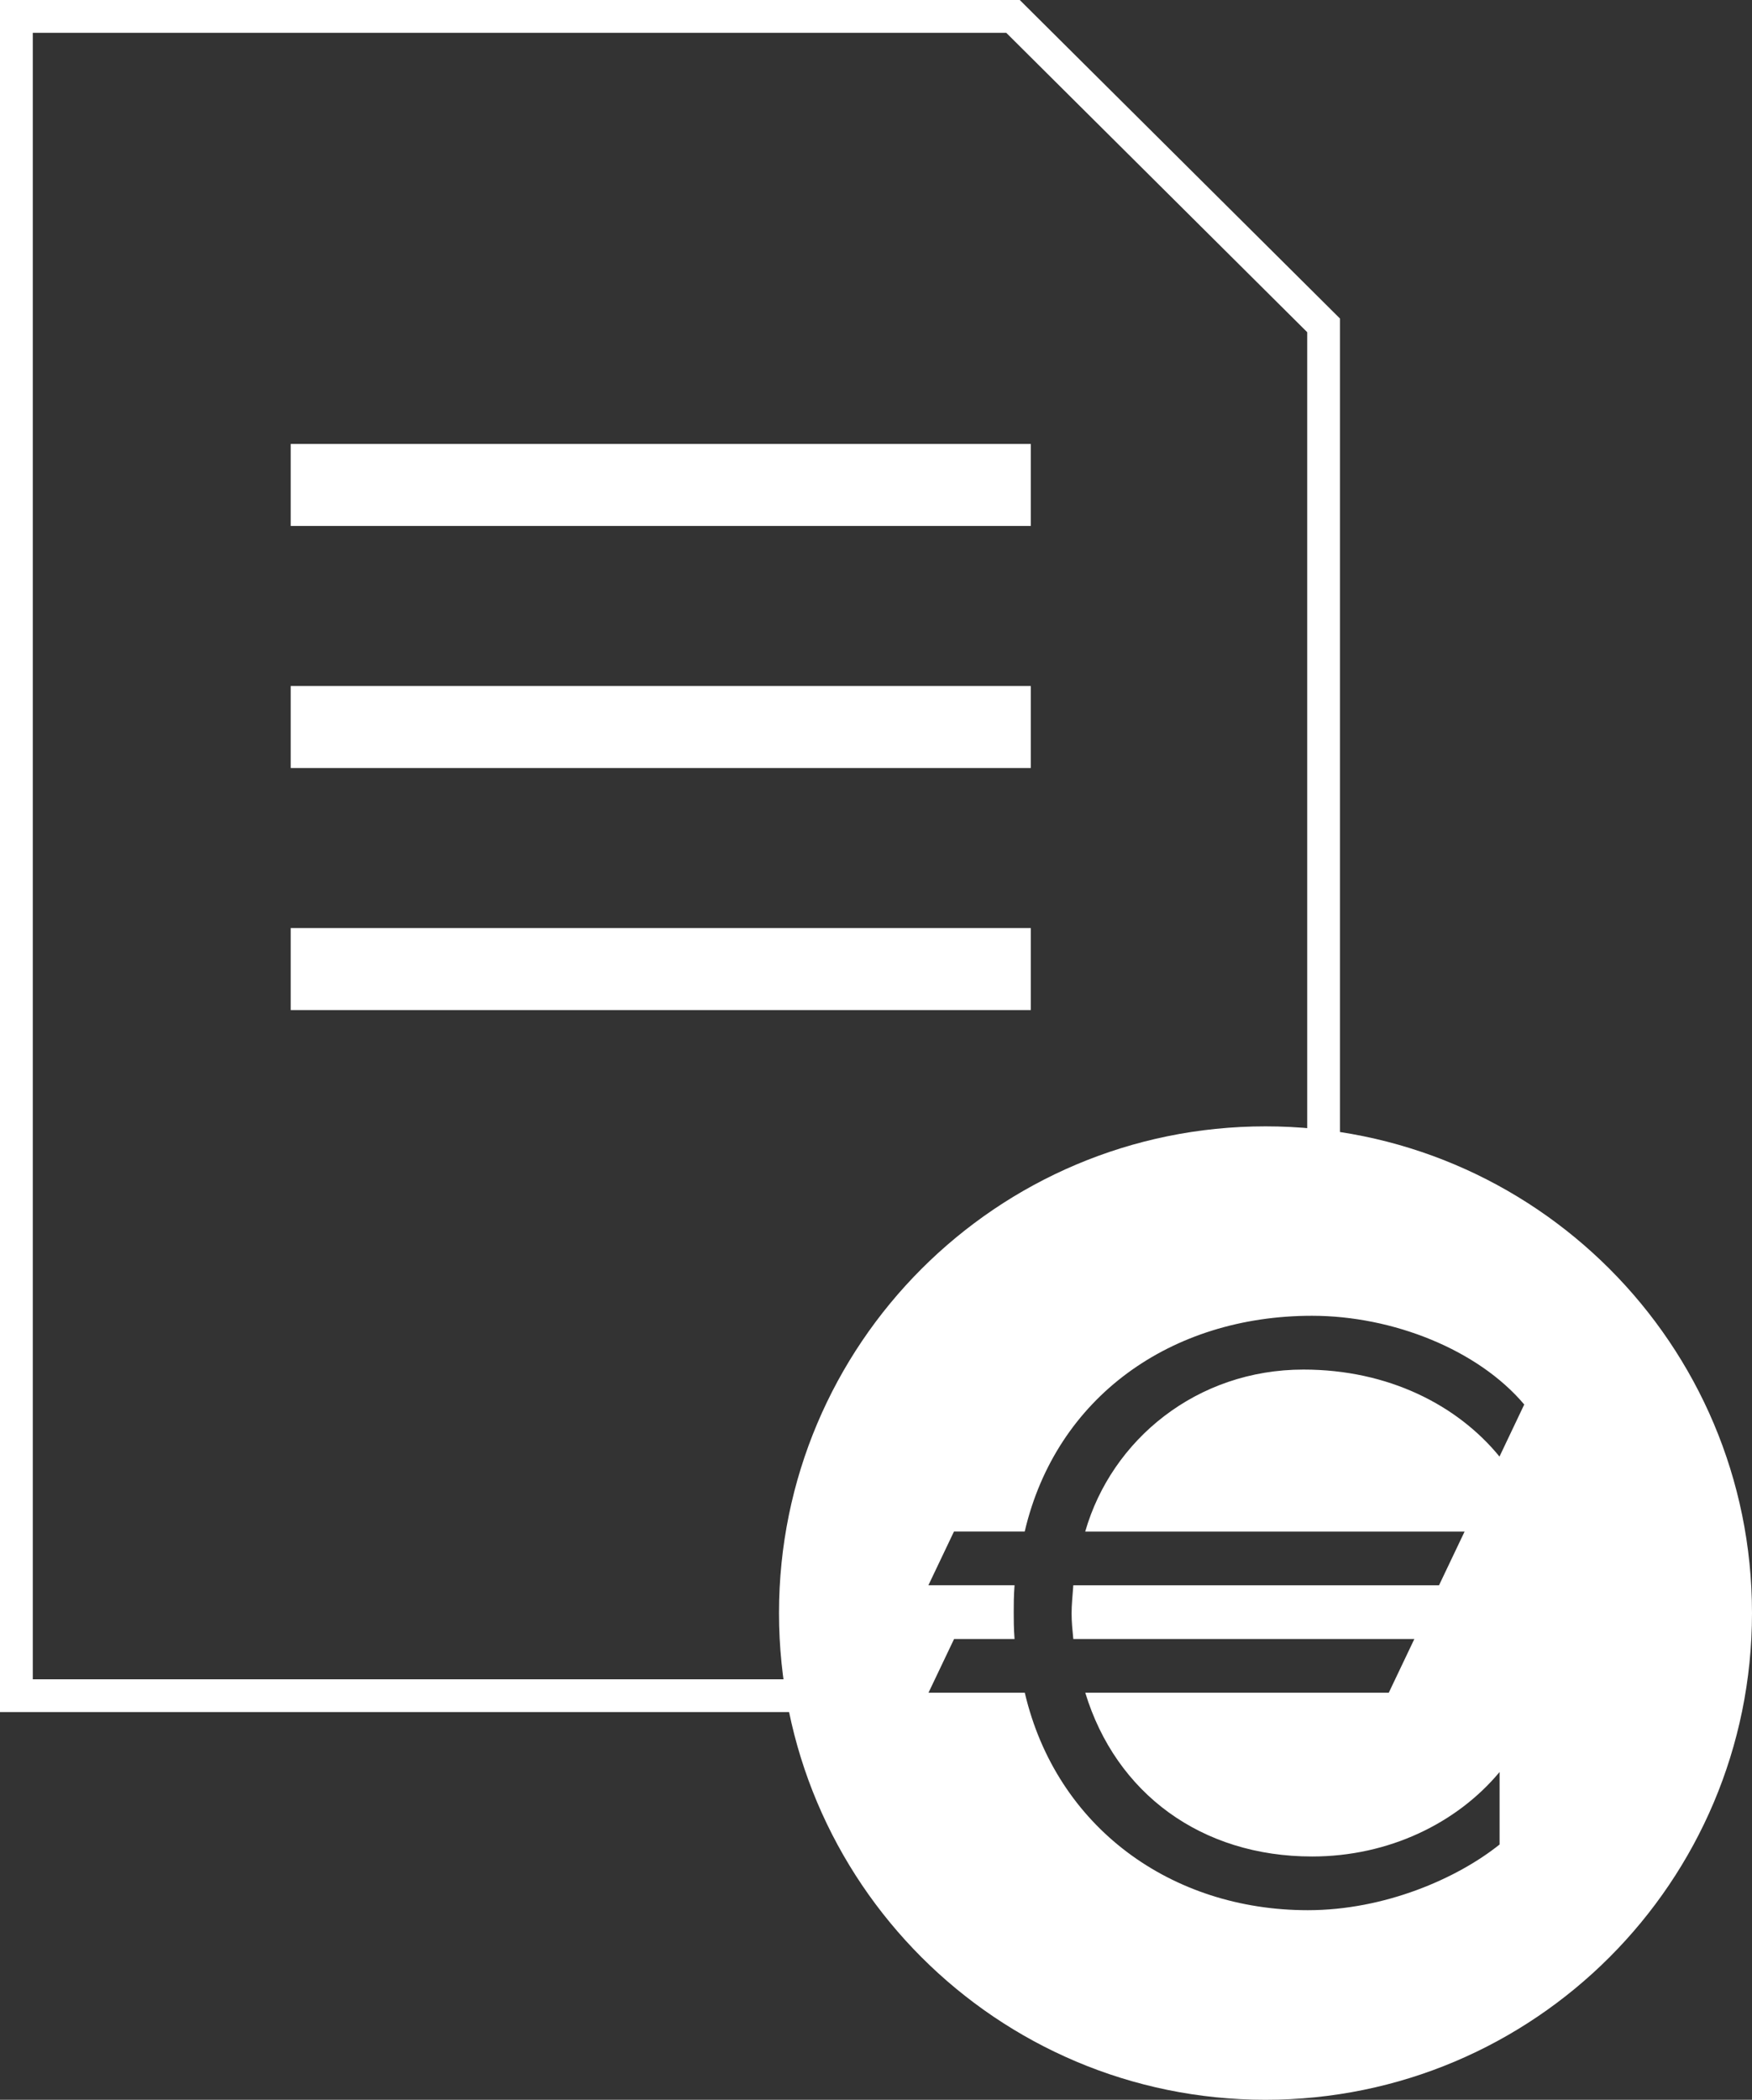
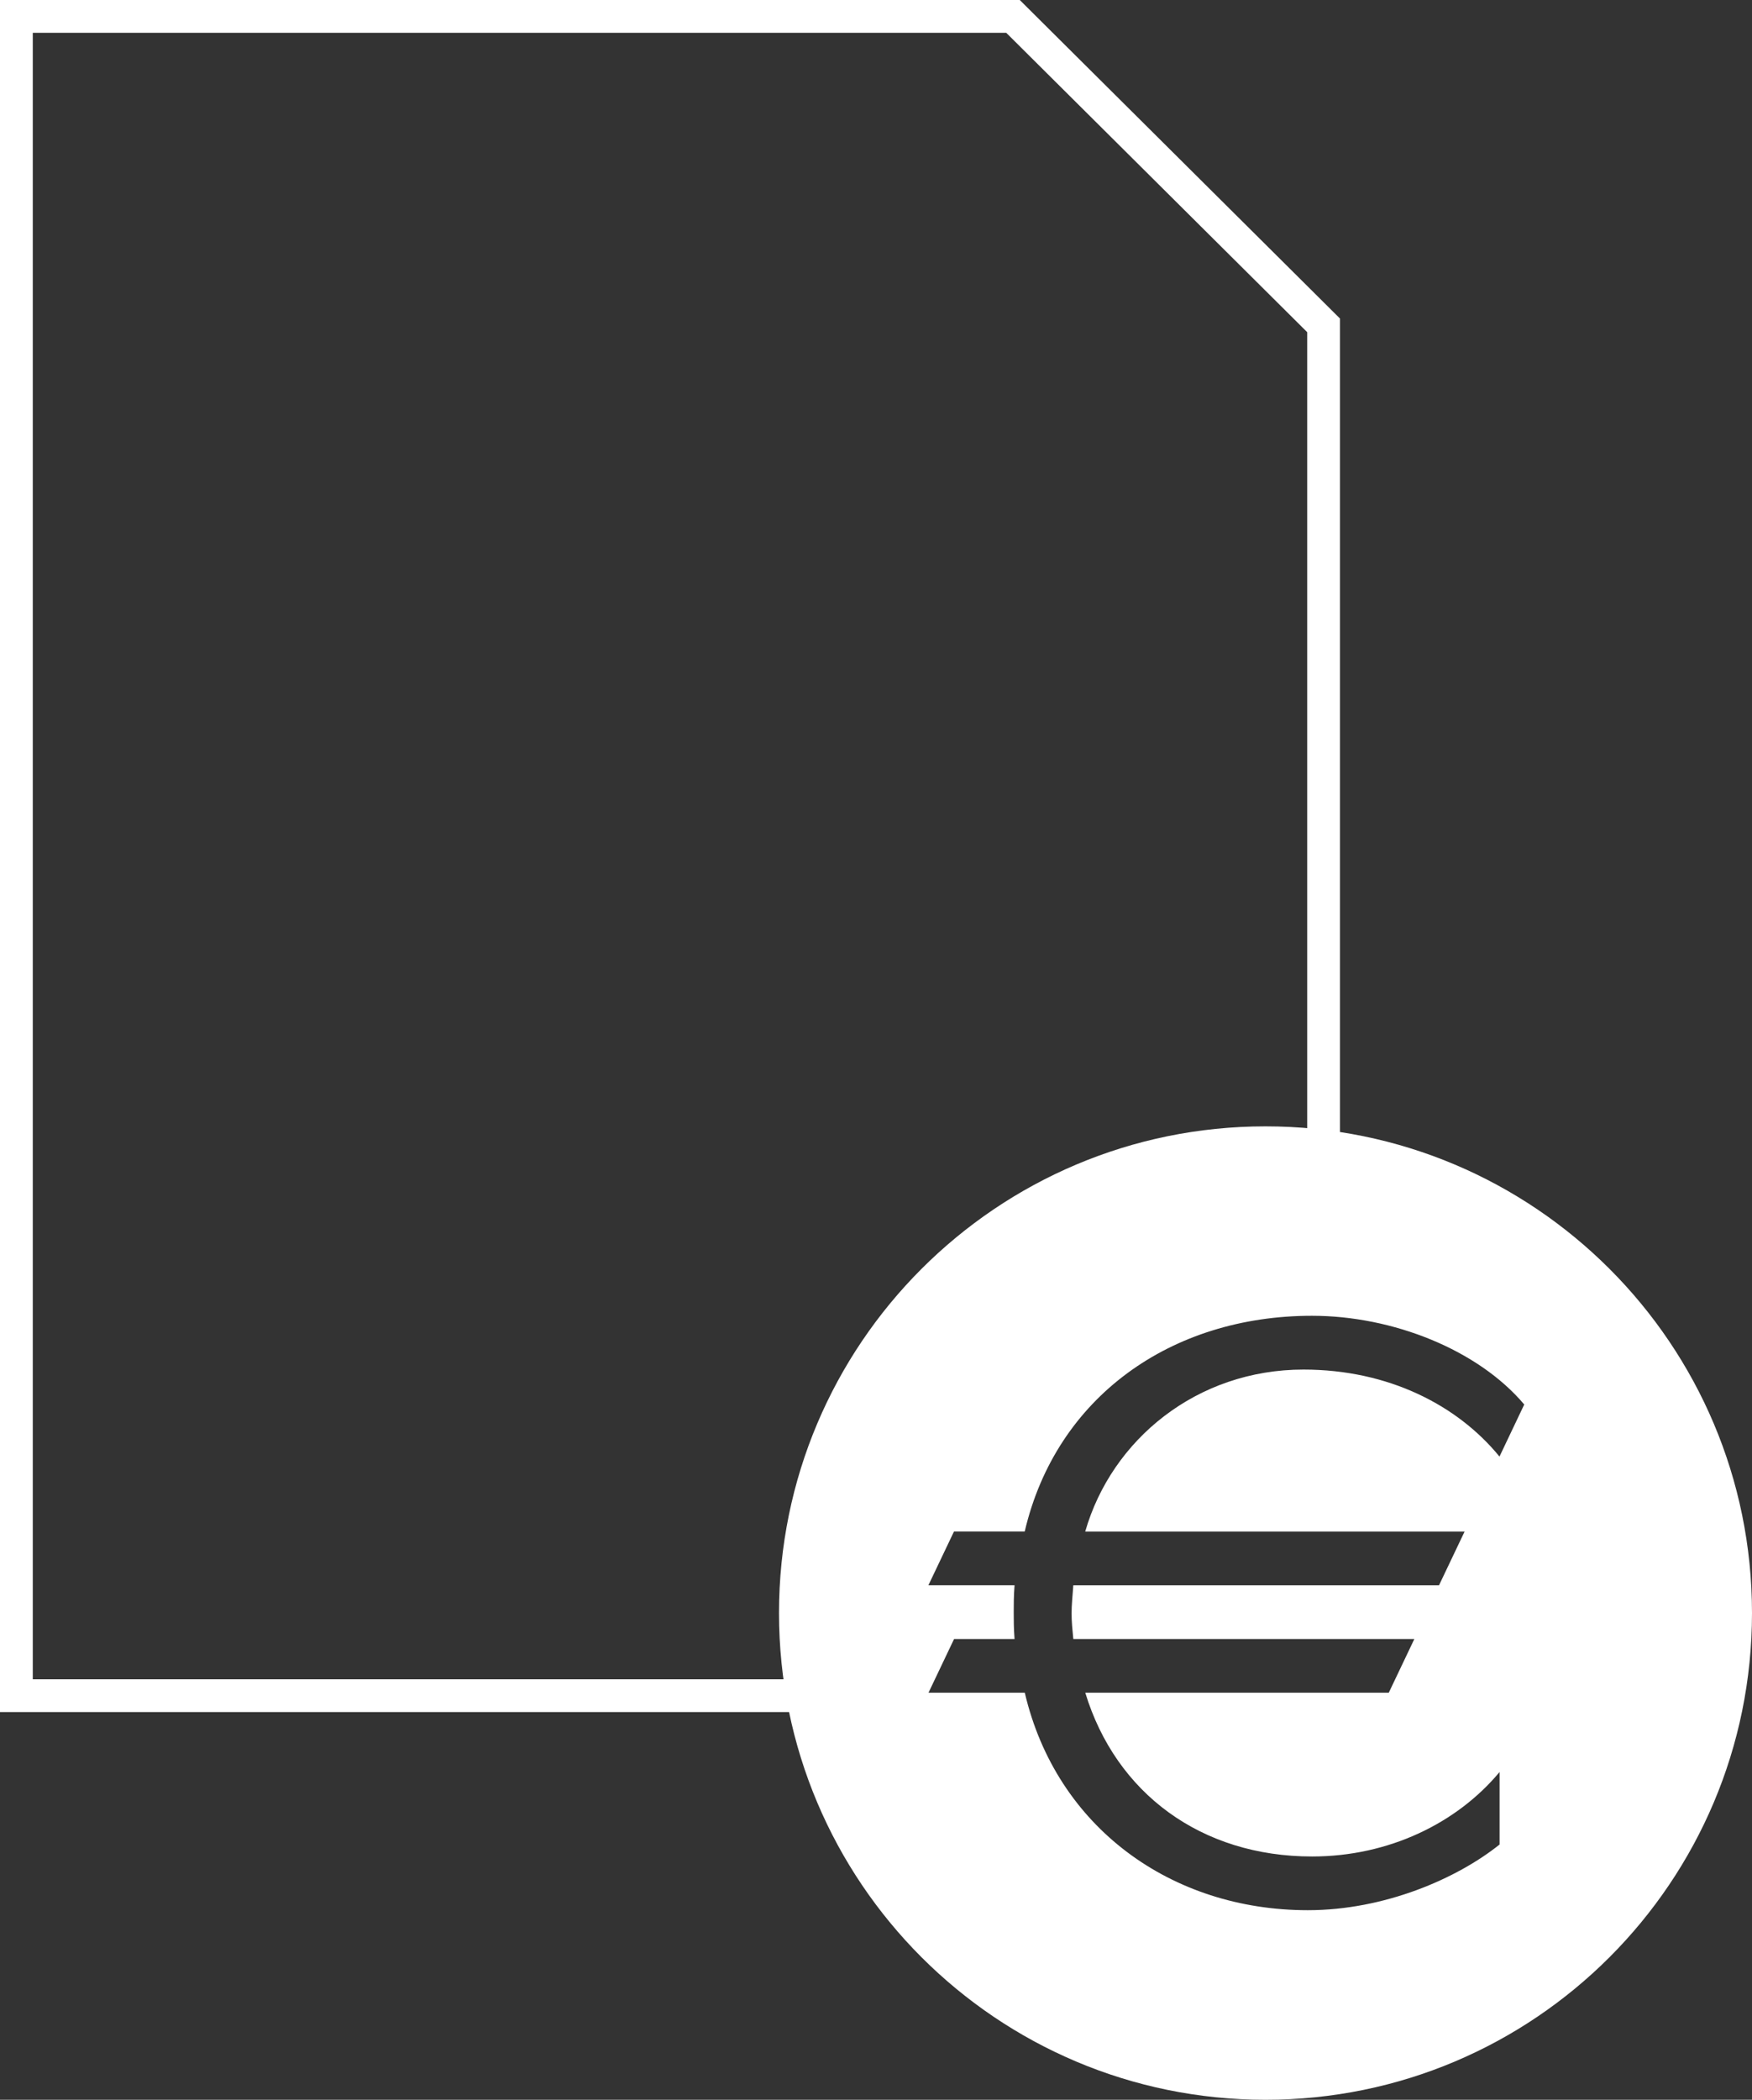
<svg xmlns="http://www.w3.org/2000/svg" id="Ebene_2" data-name="Ebene 2" viewBox="0 0 213.77 256.07">
  <rect x="0" y="0" width="213.77" height="256.07" fill="#333333" stroke="none" />
  <defs>
    <style>
      .cls-1 {
        fill: #fff;
      }

      .cls-2 {
        stroke-width: 4px;
      }

      .cls-2, .cls-3 {
        fill: none;
        stroke: #fff;
      }

      .cls-3 {
        stroke-width: 10px;
      }
    </style>
  </defs>
  <g id="Vergütung">
    <g id="blau">
      <polyline class="cls-2" points="101.24 206.79 2 206.79 2 2 123.6 2 161.5 39.68 161.5 143.51" />
-       <path class="cls-3" d="m35.47,59.14h90.3m-90.3,29.52h90.3m-90.3,29.52h90.3" />
      <path class="cls-1" d="m154.41,137.36c-32.78,0-59.36,26.57-59.36,59.35s26.57,59.36,59.36,59.36,59.36-26.58,59.36-59.36-26.57-59.35-59.36-59.35Zm28.55,40.27c-5.1-6.24-13.52-10.61-23.92-10.61-13,0-23.4,8.53-26.63,19.76h46.29l-3.12,6.55h-44.62c-.1,1.35-.21,2.39-.21,3.43s.1,1.98.21,3.12h41.61l-3.12,6.55h-37.03c3.74,12.27,14.15,19.97,27.67,19.97,9.36,0,17.68-4.06,22.88-10.3v8.84c-5.2,4.16-14.04,8.01-23.4,8.01-16.64,0-30.68-10.09-34.53-26.52h-11.75l3.12-6.55h7.38c-.1-1.35-.1-2.29-.1-3.23,0-1.04,0-1.98.1-3.33h-10.51l3.12-6.55h8.63c3.85-16.43,17.89-26.31,35.05-26.31,9.88,0,20.28,4.16,25.9,10.82l-3.02,6.35Z" />
    </g>
  </g>
</svg>